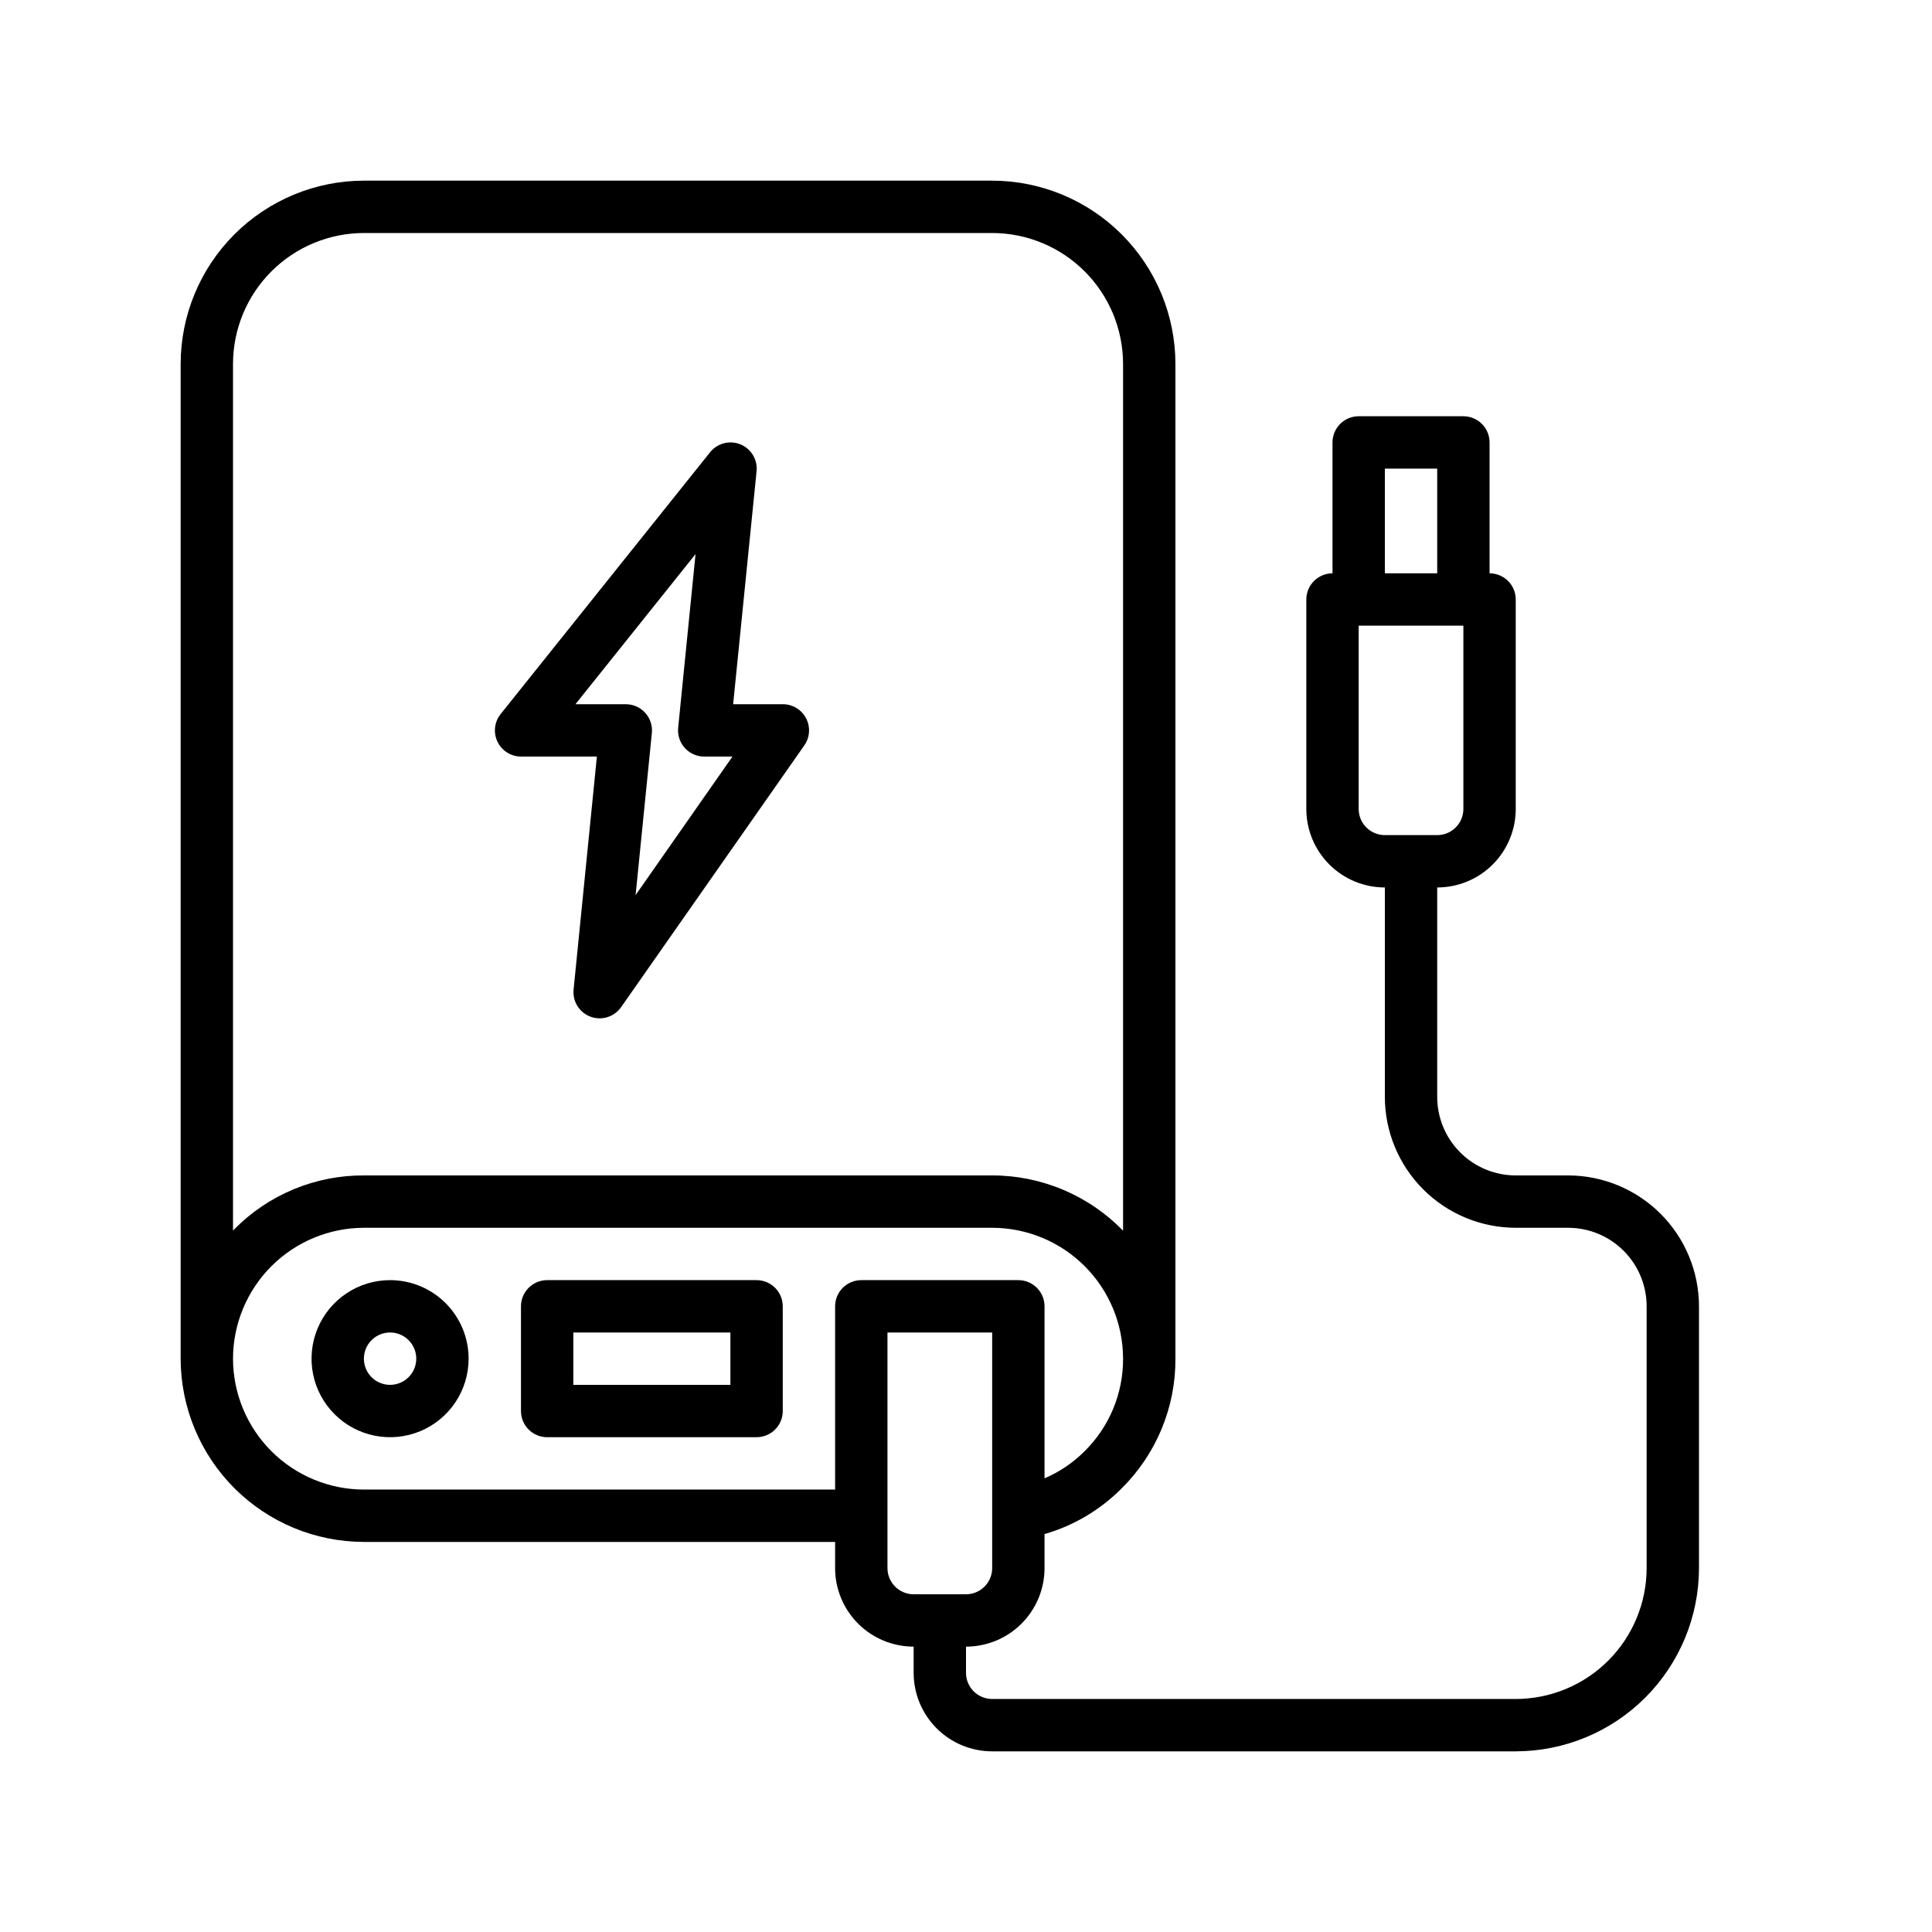
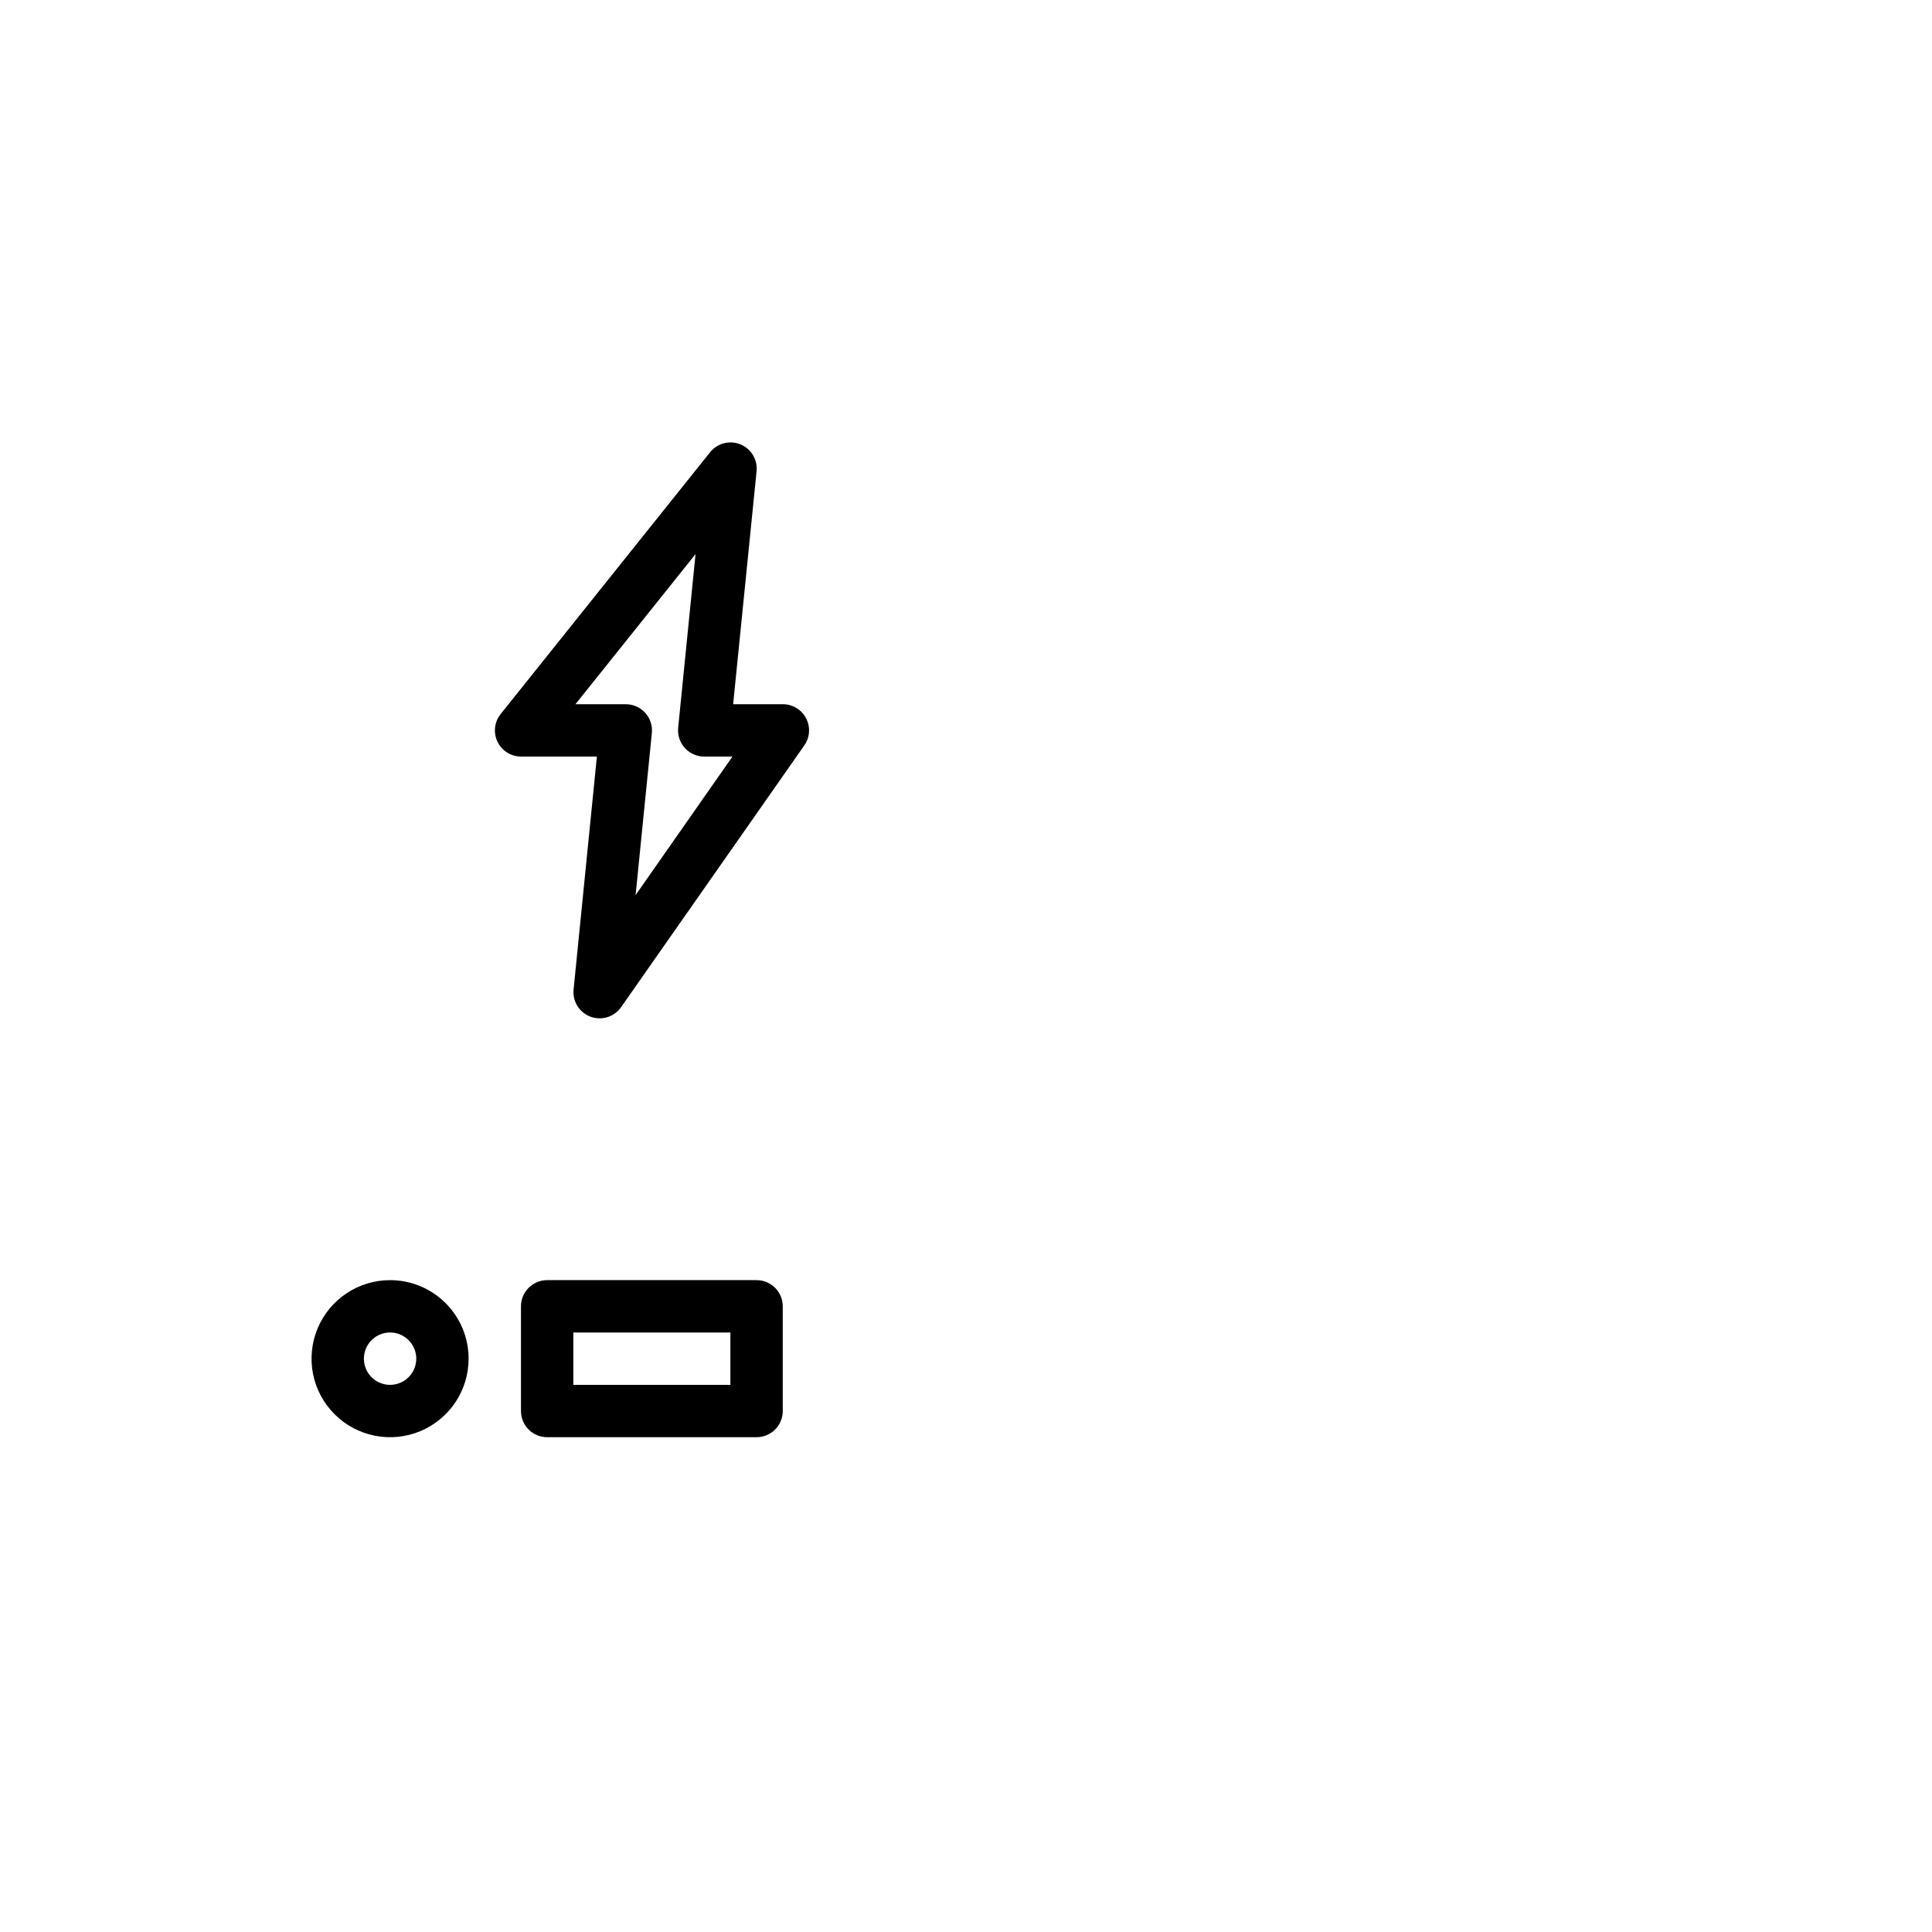
<svg xmlns="http://www.w3.org/2000/svg" width="512" height="512" viewBox="0 0 512 512" fill="none">
  <path d="M103.375 339.25C99.259 339.25 95.235 340.471 91.812 342.758C88.39 345.044 85.722 348.295 84.147 352.098C82.572 355.901 82.159 360.086 82.962 364.123C83.766 368.16 85.748 371.868 88.658 374.779C91.569 377.69 95.278 379.672 99.315 380.475C103.352 381.278 107.537 380.866 111.34 379.291C115.143 377.715 118.393 375.048 120.68 371.625C122.967 368.203 124.188 364.179 124.188 360.062C124.188 354.543 121.995 349.249 118.092 345.346C114.189 341.443 108.895 339.25 103.375 339.25ZM103.375 367C102.003 367 100.662 366.593 99.521 365.831C98.38 365.069 97.491 363.985 96.966 362.717C96.441 361.45 96.303 360.055 96.571 358.709C96.838 357.363 97.499 356.127 98.469 355.157C99.44 354.187 100.676 353.526 102.022 353.258C103.367 352.991 104.762 353.128 106.03 353.653C107.298 354.178 108.381 355.067 109.143 356.208C109.906 357.349 110.313 358.69 110.313 360.062C110.313 361.902 109.582 363.667 108.281 364.968C106.98 366.269 105.215 367 103.375 367Z" fill="black" />
  <path d="M200.5 339.25H145C143.16 339.25 141.395 339.981 140.094 341.282C138.793 342.583 138.062 344.348 138.062 346.188V373.938C138.062 375.777 138.793 377.542 140.094 378.843C141.395 380.144 143.16 380.875 145 380.875H200.5C202.34 380.875 204.105 380.144 205.406 378.843C206.707 377.542 207.438 375.777 207.438 373.938V346.188C207.438 344.348 206.707 342.583 205.406 341.282C204.105 339.981 202.34 339.25 200.5 339.25ZM193.562 367H151.938V353.125H193.562V367Z" fill="black" />
-   <path d="M415.562 311.5H401.688C396.168 311.5 390.874 309.307 386.971 305.404C383.068 301.501 380.875 296.207 380.875 290.688V235.188C386.395 235.187 391.689 232.995 395.592 229.092C399.495 225.189 401.688 219.895 401.688 214.375V158.875C401.688 157.035 400.957 155.27 399.656 153.969C398.355 152.668 396.59 151.938 394.75 151.938V117.25C394.75 115.41 394.019 113.645 392.718 112.344C391.417 111.043 389.652 110.312 387.812 110.312H360.062C358.223 110.312 356.458 111.043 355.157 112.344C353.856 113.645 353.125 115.41 353.125 117.25V151.938C351.285 151.938 349.52 152.668 348.219 153.969C346.918 155.27 346.188 157.035 346.188 158.875V214.375C346.188 219.895 348.38 225.189 352.283 229.092C356.186 232.995 361.48 235.187 367 235.188V290.688C367.011 299.884 370.669 308.7 377.172 315.203C383.675 321.706 392.491 325.364 401.688 325.375H415.562C421.082 325.375 426.376 327.568 430.279 331.471C434.182 335.374 436.375 340.668 436.375 346.188V415.562C436.364 424.759 432.706 433.575 426.203 440.078C419.7 446.581 410.884 450.239 401.688 450.25H262.938C261.098 450.25 259.333 449.519 258.032 448.218C256.731 446.917 256 445.152 256 443.312V436.375C261.52 436.375 266.814 434.182 270.717 430.279C274.62 426.376 276.812 421.082 276.812 415.562V406.544C284.541 404.318 291.571 400.153 297.237 394.445C301.784 389.952 305.387 384.597 307.837 378.693C310.286 372.788 311.532 366.454 311.5 360.062V96.438C311.485 83.562 306.364 71.219 297.26 62.115C288.156 53.011 275.813 47.89 262.938 47.875H96.438C83.562 47.89 71.219 53.011 62.115 62.115C53.011 71.219 47.89 83.562 47.875 96.438V360.062C47.89 372.938 53.011 385.281 62.115 394.385C71.219 403.489 83.562 408.61 96.438 408.625H221.312V415.562C221.313 421.082 223.505 426.376 227.408 430.279C231.311 434.182 236.605 436.375 242.125 436.375V443.312C242.125 448.832 244.318 454.126 248.221 458.029C252.124 461.932 257.418 464.125 262.938 464.125H401.688C414.563 464.11 426.906 458.989 436.01 449.885C445.114 440.781 450.235 428.438 450.25 415.562V346.188C450.239 336.991 446.581 328.175 440.078 321.672C433.575 315.169 424.759 311.511 415.562 311.5V311.5ZM367 124.188H380.875V151.938H367V124.188ZM360.062 214.375V165.812H387.812V214.375C387.812 216.215 387.082 217.98 385.781 219.281C384.48 220.582 382.715 221.312 380.875 221.312H367C365.16 221.312 363.395 220.582 362.094 219.281C360.793 217.98 360.062 216.215 360.062 214.375ZM61.75 96.438C61.761 87.241 65.419 78.425 71.922 71.922C78.425 65.419 87.241 61.761 96.438 61.75H262.938C272.134 61.761 280.95 65.419 287.453 71.922C293.956 78.425 297.614 87.241 297.625 96.438V326.145C293.116 321.509 287.723 317.825 281.765 315.309C275.807 312.794 269.405 311.498 262.938 311.5H96.438C90.062 311.47 83.746 312.712 77.856 315.153C71.967 317.593 66.623 321.184 62.139 325.715C62 325.854 61.882 326.006 61.75 326.138V96.438ZM221.312 346.188V394.75H96.438C87.241 394.739 78.425 391.081 71.922 384.578C65.419 378.075 61.761 369.259 61.75 360.062C61.767 350.868 65.426 342.055 71.928 335.553C78.43 329.051 87.243 325.392 96.438 325.375H262.938C272.134 325.386 280.95 329.044 287.453 335.547C293.956 342.05 297.614 350.866 297.625 360.062C297.645 364.626 296.752 369.148 295 373.362C293.247 377.576 290.67 381.397 287.42 384.6C284.375 387.647 280.774 390.083 276.812 391.774V346.188C276.812 344.348 276.082 342.583 274.781 341.282C273.48 339.981 271.715 339.25 269.875 339.25H228.25C226.41 339.25 224.645 339.981 223.344 341.282C222.043 342.583 221.312 344.348 221.312 346.188ZM235.188 415.562V353.125H262.938V415.562C262.938 417.402 262.207 419.167 260.906 420.468C259.605 421.769 257.84 422.5 256 422.5H242.125C240.285 422.5 238.52 421.769 237.219 420.468C235.918 419.167 235.188 417.402 235.188 415.562Z" fill="black" />
  <path d="M138.062 200.5H158.18L152.006 262.244C151.854 263.77 152.212 265.304 153.025 266.605C153.837 267.907 155.058 268.902 156.496 269.435C157.935 269.969 159.509 270.011 160.974 269.554C162.438 269.098 163.71 268.169 164.591 266.913L213.153 197.538C213.882 196.496 214.31 195.274 214.391 194.005C214.472 192.736 214.203 191.469 213.613 190.343C213.023 189.217 212.135 188.275 211.046 187.619C209.957 186.963 208.708 186.619 207.437 186.625H194.29L200.499 124.881C200.65 123.391 200.314 121.893 199.543 120.609C198.771 119.326 197.605 118.327 196.219 117.761C194.832 117.195 193.3 117.093 191.851 117.469C190.402 117.846 189.113 118.682 188.178 119.852L132.678 189.227C131.863 190.245 131.351 191.472 131.202 192.768C131.053 194.063 131.271 195.375 131.833 196.552C132.395 197.729 133.278 198.724 134.38 199.422C135.481 200.12 136.757 200.494 138.062 200.5ZM184.328 146.838L179.721 192.869C179.624 193.833 179.731 194.808 180.034 195.729C180.336 196.65 180.829 197.497 181.479 198.216C182.13 198.935 182.923 199.51 183.81 199.903C184.696 200.297 185.655 200.5 186.624 200.5H194.11L168.441 237.206L172.749 194.256C172.846 193.289 172.739 192.311 172.434 191.388C172.13 190.464 171.634 189.615 170.98 188.896C170.326 188.176 169.528 187.602 168.637 187.211C167.747 186.82 166.784 186.62 165.812 186.625H152.499L184.328 146.838Z" fill="black" />
</svg>